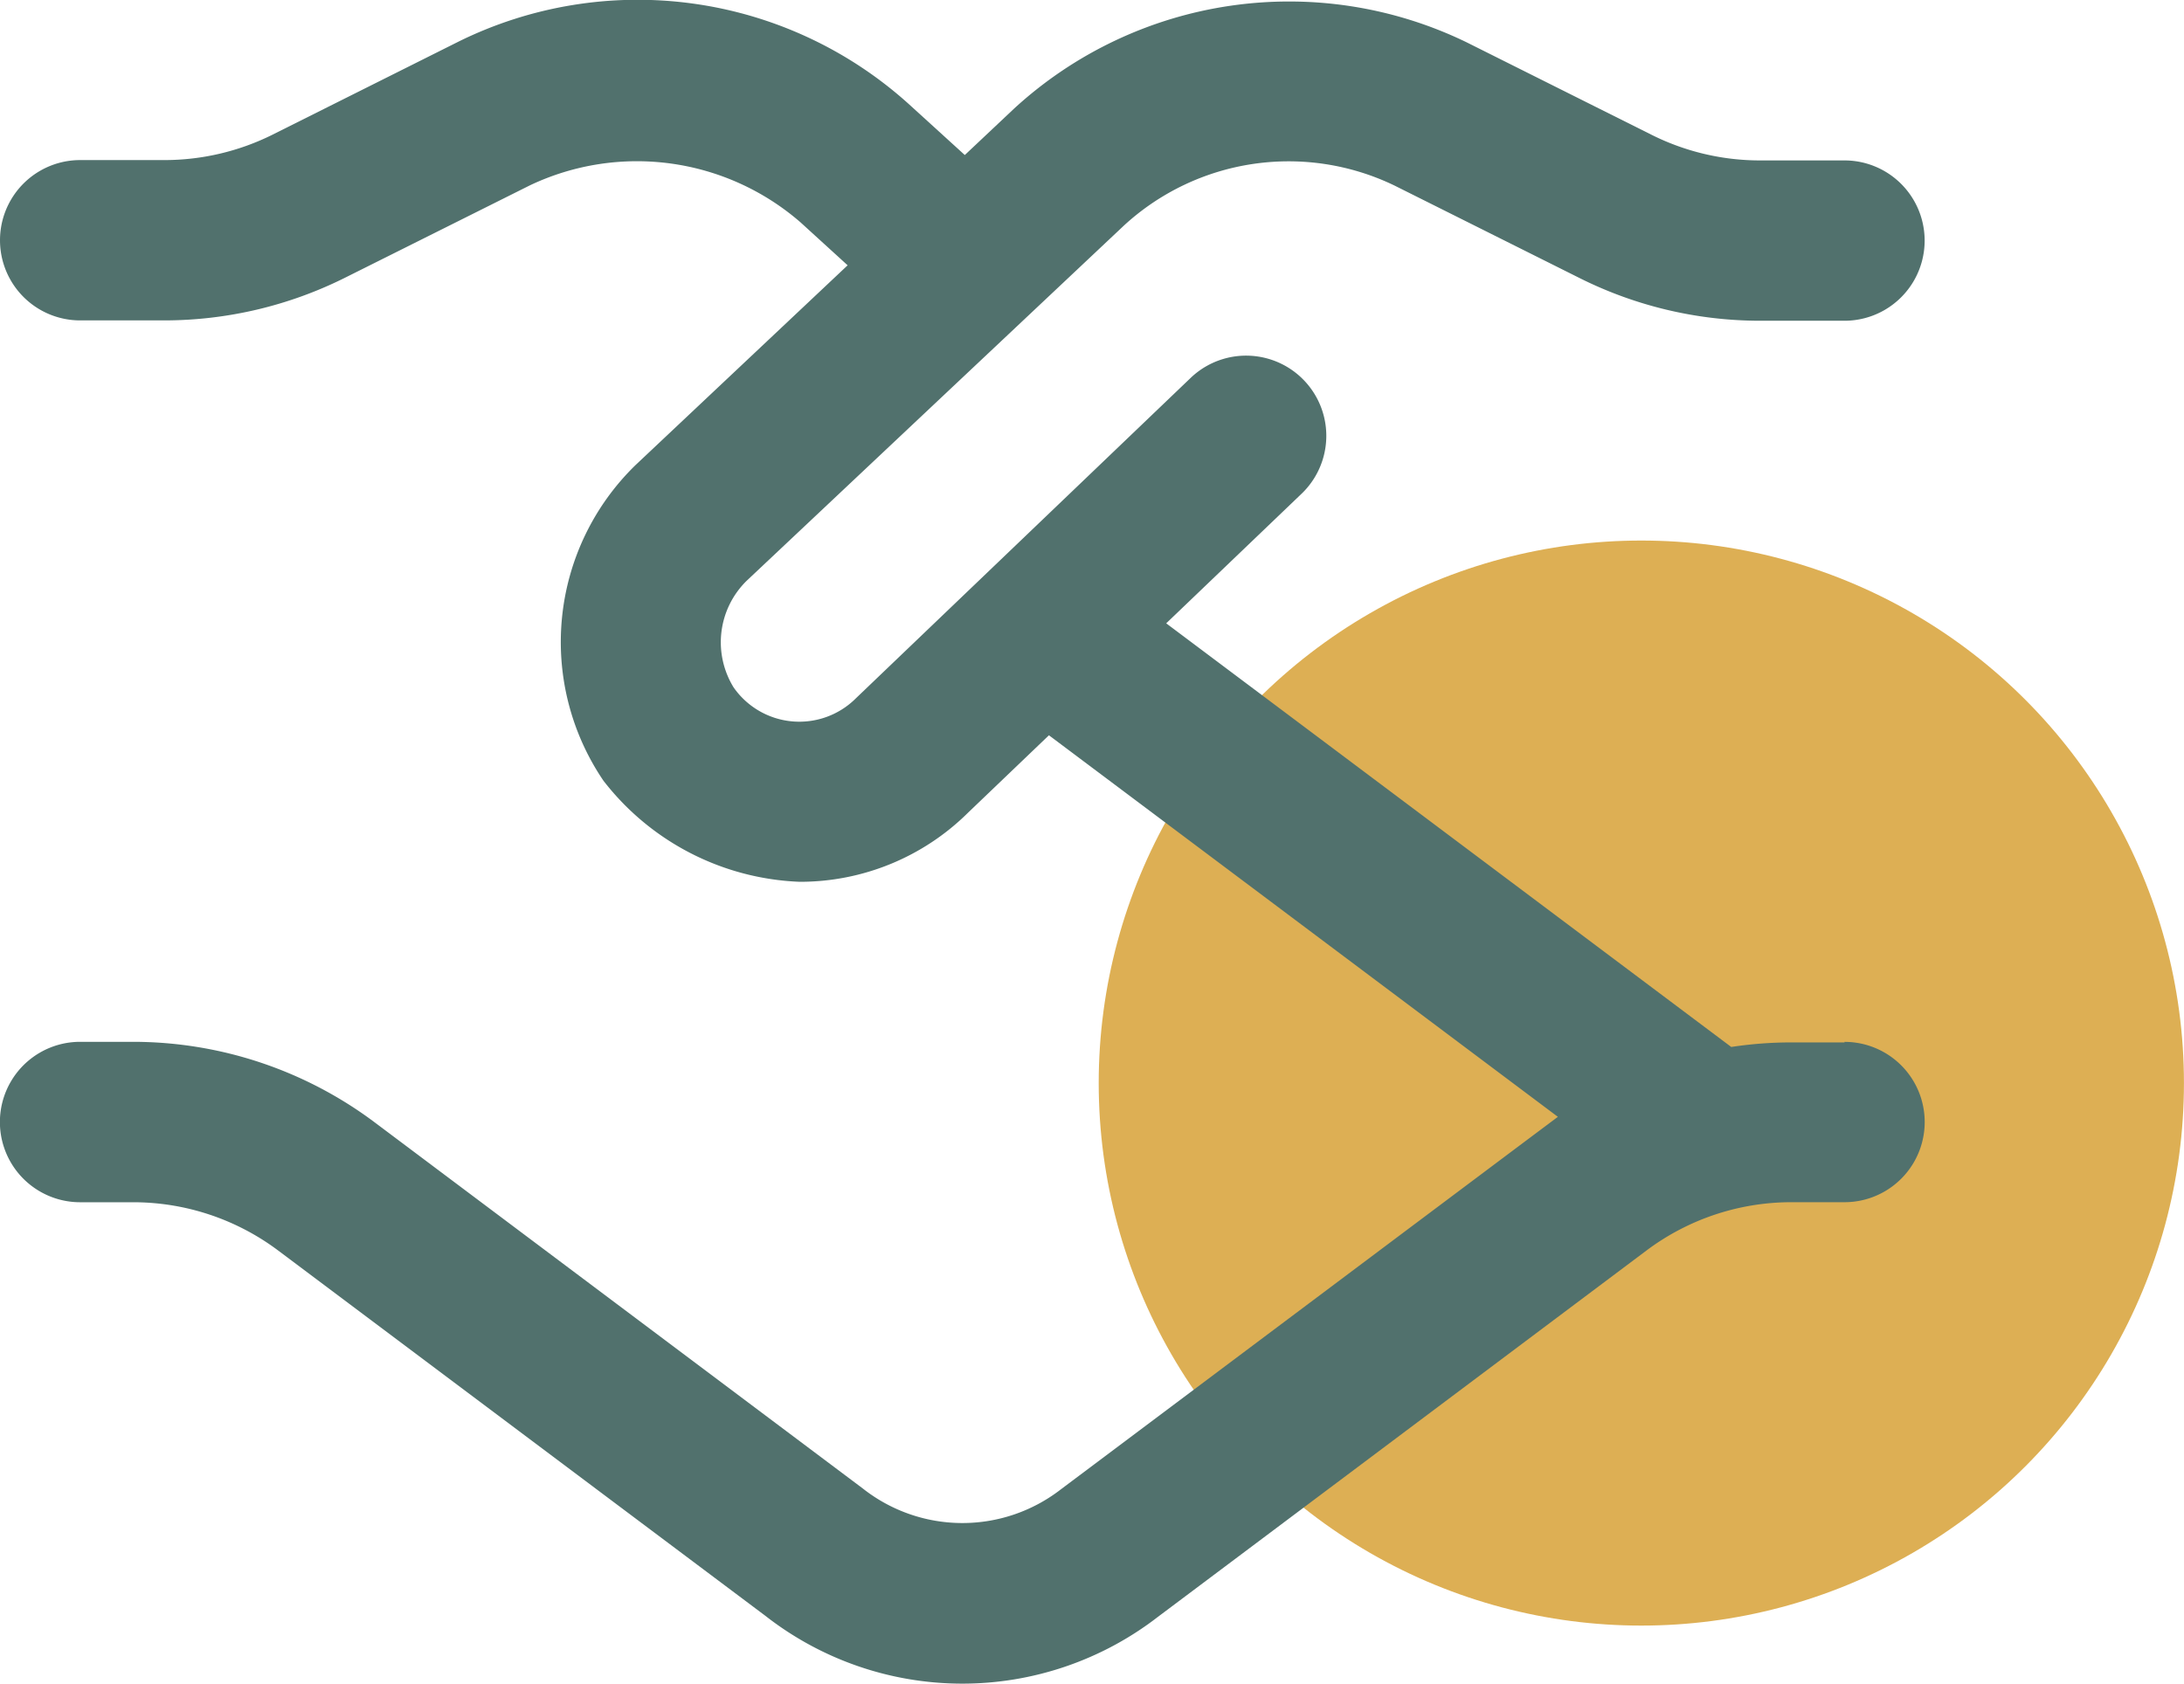
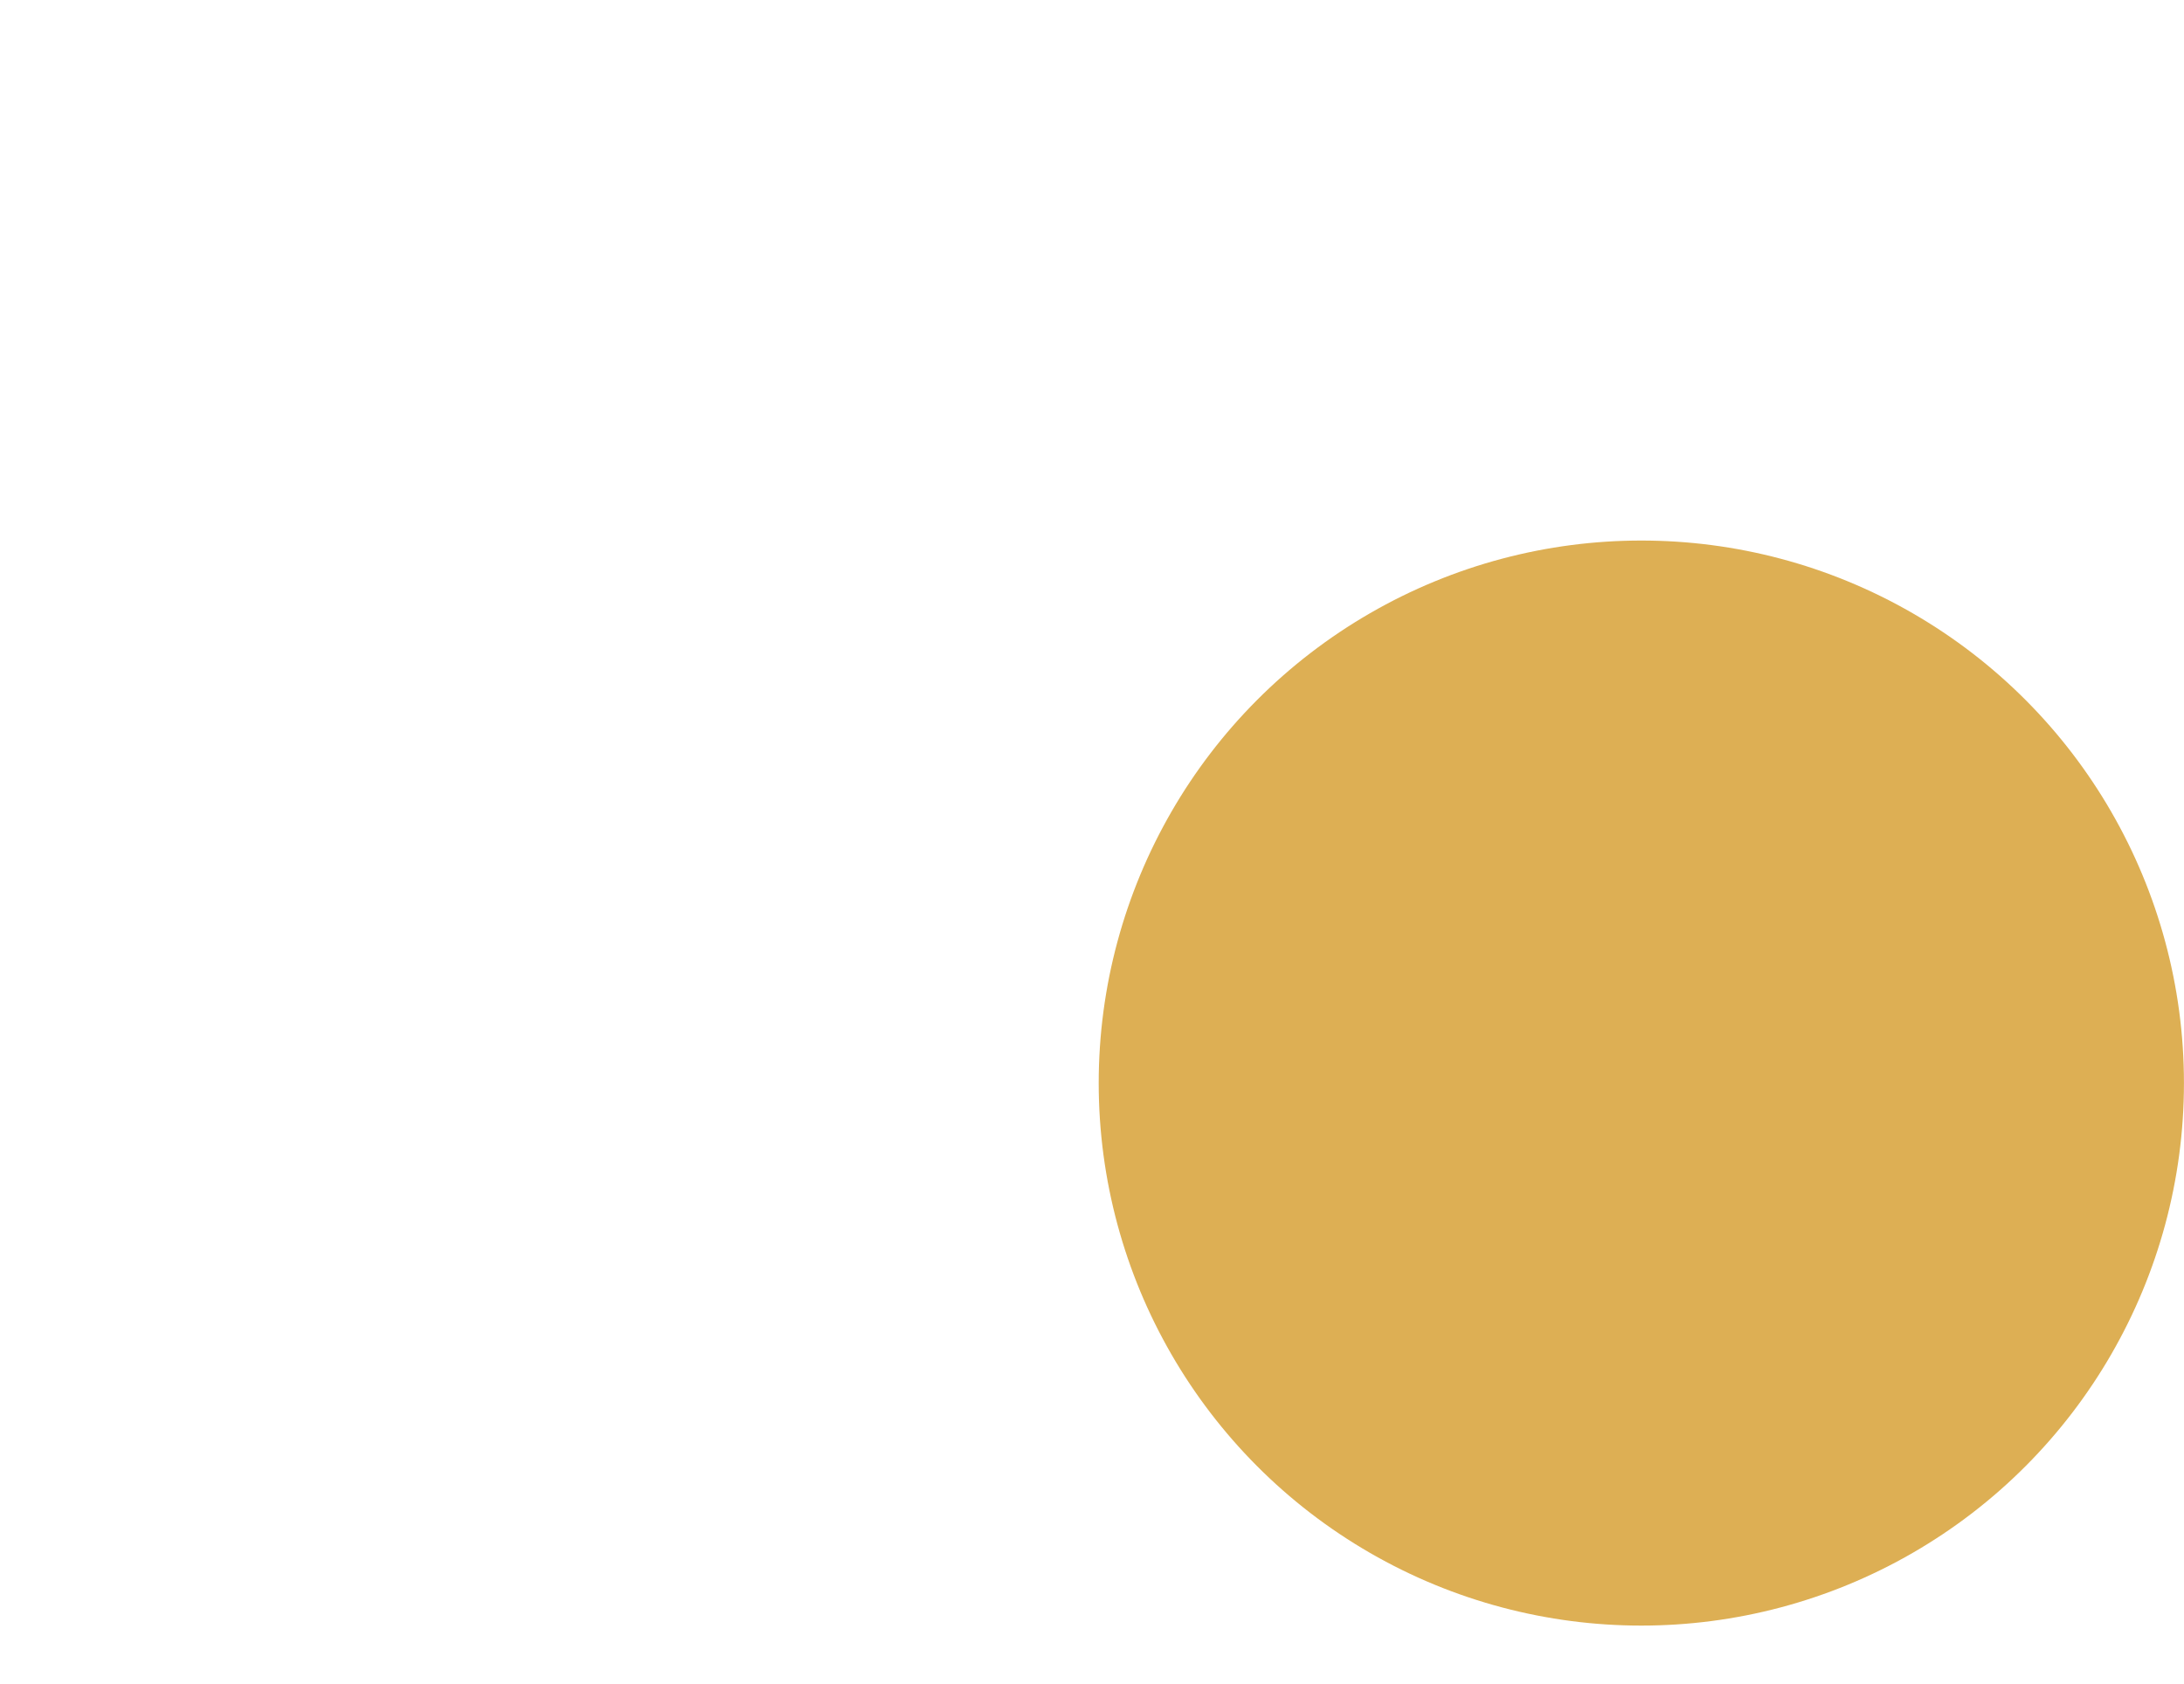
<svg xmlns="http://www.w3.org/2000/svg" width="44.101" height="34.013" viewBox="0 0 44.101 34.013">
  <g id="Group_2518" data-name="Group 2518" transform="translate(-175.518 -120.011)">
    <circle id="Ellipse_508" data-name="Ellipse 508" cx="10.957" cy="10.957" r="10.957" transform="translate(197.704 130.928)" fill="#ddaf54" />
-     <path id="Path_111891" data-name="Path 111891" d="M212.765,141.064h-1.081a8.05,8.05,0,0,0-1.207.092l-11.41-8.556,2.733-2.617a1.619,1.619,0,1,0-2.239-2.34l-6.758,6.469a1.617,1.617,0,0,1-2.472-.219,1.738,1.738,0,0,1,.272-2.16l7.616-7.172a4.913,4.913,0,0,1,5.463-.8l3.751,1.875a8.145,8.145,0,0,0,3.62.853h1.71a1.619,1.619,0,0,0,0-3.238h-1.71a4.888,4.888,0,0,1-2.174-.512l-3.747-1.874A8.209,8.209,0,0,0,196,122.2l-1,.942-1.134-1.032a8.168,8.168,0,0,0-9.1-1.253l-3.747,1.875a4.9,4.9,0,0,1-2.175.512h-1.707a1.619,1.619,0,0,0,0,3.238h1.711a8.177,8.177,0,0,0,3.621-.854l3.75-1.874a5.036,5.036,0,0,1,5.464.748l.951.867-4.284,4.036a4.986,4.986,0,0,0-.645,6.376,5.267,5.267,0,0,0,3.958,2.039,4.817,4.817,0,0,0,3.407-1.4l1.629-1.559,10.277,7.706c-.051.036-10.037,7.524-10.037,7.524a3.246,3.246,0,0,1-4-.019l-9.864-7.4a8.141,8.141,0,0,0-4.858-1.62h-1.081a1.62,1.62,0,0,0,0,3.24h1.081a4.881,4.881,0,0,1,2.914.972l9.841,7.38a6.458,6.458,0,0,0,7.931.019l9.867-7.4a4.877,4.877,0,0,1,2.913-.972h1.081a1.619,1.619,0,1,0,0-3.238Z" transform="translate(0 0)" fill="#51716d" />
  </g>
</svg>